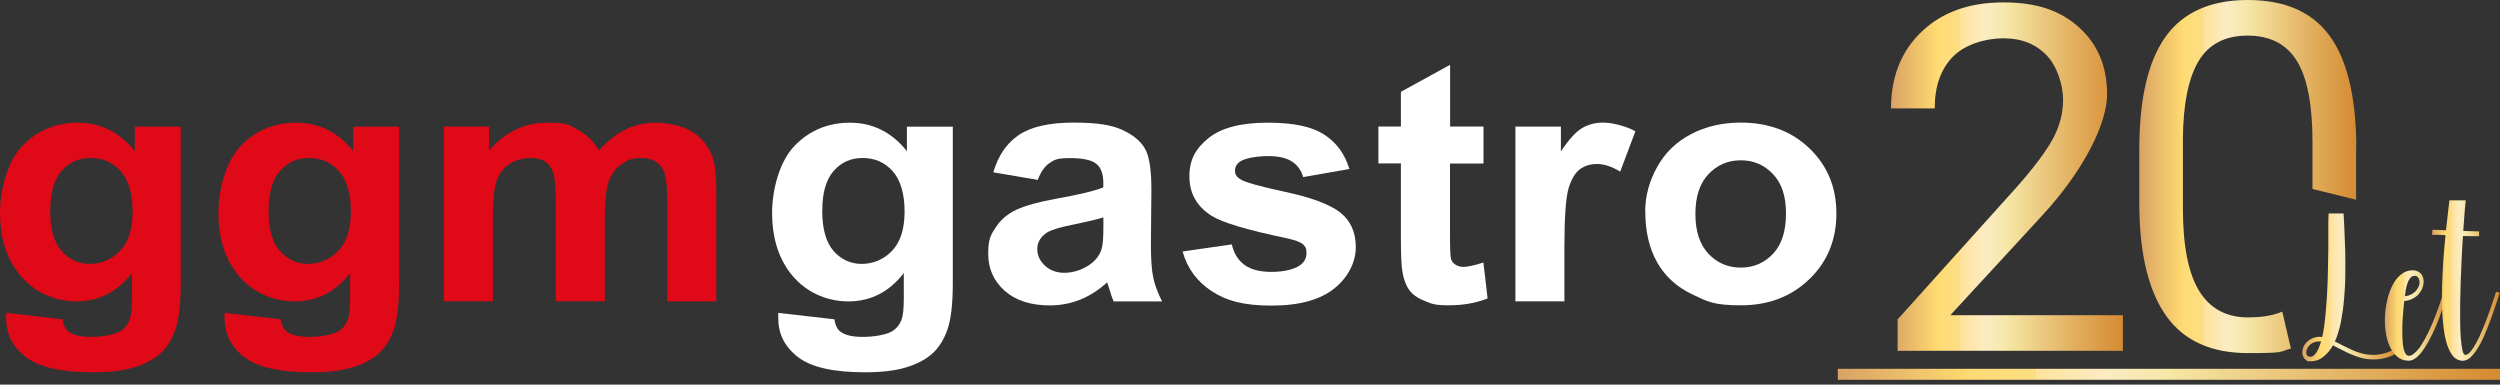
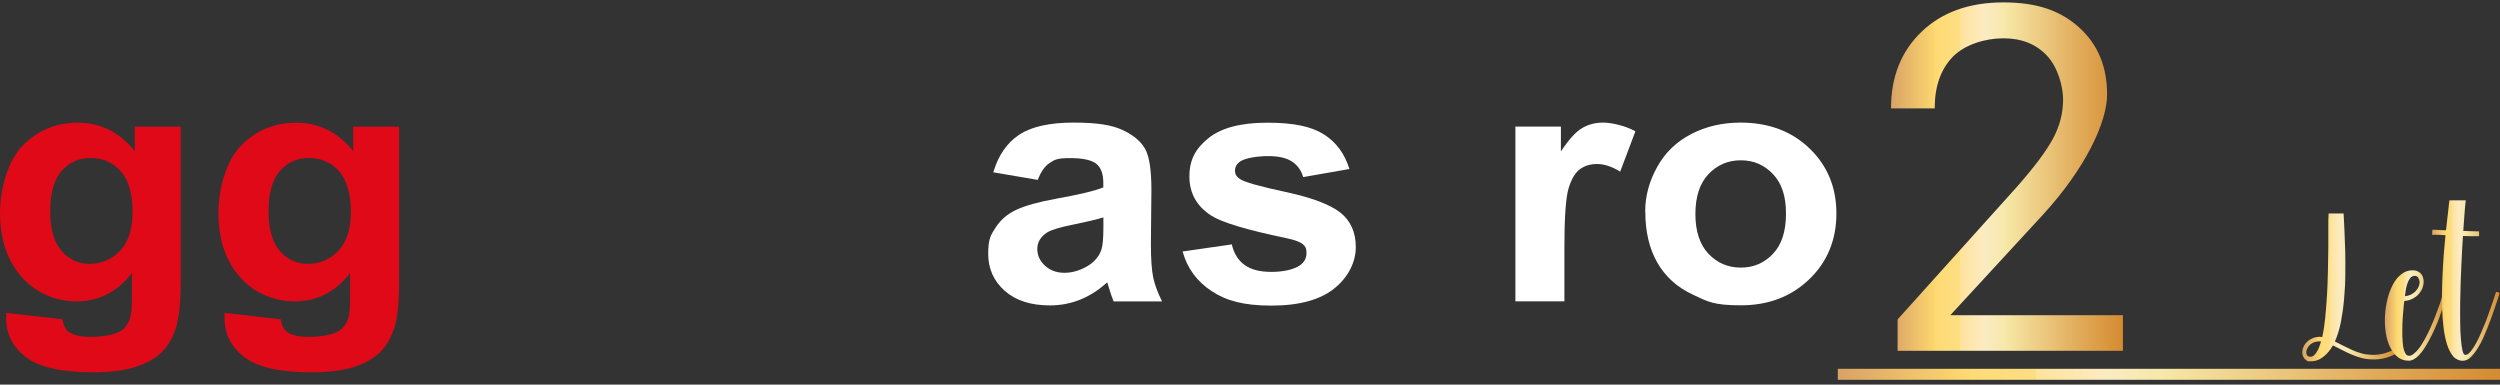
<svg xmlns="http://www.w3.org/2000/svg" xmlns:xlink="http://www.w3.org/1999/xlink" id="Ebene_1" version="1.1" viewBox="0 0 2500 384.6">
  <rect x="0" y="0" width="2500" height="384.6" fill="#333333" stroke="none" />
  <defs>
    <style>
      .st0 {
        fill: url(#Neues_Verlaufsfeld_21);
      }

      .st1 {
        fill: url(#Neues_Verlaufsfeld_24);
      }

      .st2 {
        fill: url(#Neues_Verlaufsfeld_25);
      }

      .st3 {
        fill: url(#Neues_Verlaufsfeld_22);
      }

      .st4 {
        fill: url(#Neues_Verlaufsfeld_23);
      }

      .st5 {
        fill: #df0917;
      }

      .st6 {
        fill: #fff;
      }

      .st7 {
        fill: url(#Neues_Verlaufsfeld_2);
      }
    </style>
    <linearGradient id="Neues_Verlaufsfeld_2" data-name="Neues Verlaufsfeld 2" x1="2302.1" y1="287.4" x2="2396.4" y2="287.4" gradientUnits="userSpaceOnUse">
      <stop offset="0" stop-color="#d8a265" />
      <stop offset=".2" stop-color="#ffda70" />
      <stop offset=".2" stop-color="#fedb75" />
      <stop offset=".3" stop-color="#fede84" />
      <stop offset=".3" stop-color="#fee39d" />
      <stop offset=".4" stop-color="#fdebc0" />
      <stop offset=".4" stop-color="#fdf1da" />
      <stop offset=".4" stop-color="#fcefd4" />
      <stop offset=".4" stop-color="#faecc3" />
      <stop offset=".5" stop-color="#f6e7a8" />
      <stop offset=".5" stop-color="#f6e7a5" />
      <stop offset=".8" stop-color="#e1ad5c" />
      <stop offset="1" stop-color="#d58b31" />
    </linearGradient>
    <linearGradient id="Neues_Verlaufsfeld_21" data-name="Neues Verlaufsfeld 2" x1="2384.9" y1="315.4" x2="2447.9" y2="315.4" xlink:href="#Neues_Verlaufsfeld_2" />
    <linearGradient id="Neues_Verlaufsfeld_22" data-name="Neues Verlaufsfeld 2" x1="2432" y1="280.4" x2="2499.8" y2="280.4" xlink:href="#Neues_Verlaufsfeld_2" />
    <linearGradient id="Neues_Verlaufsfeld_23" data-name="Neues Verlaufsfeld 2" x1="1837.8" y1="374.3" x2="2500" y2="374.3" xlink:href="#Neues_Verlaufsfeld_2" />
    <linearGradient id="Neues_Verlaufsfeld_24" data-name="Neues Verlaufsfeld 2" x1="1890.9" y1="176.6" x2="2122.8" y2="176.6" xlink:href="#Neues_Verlaufsfeld_2" />
    <linearGradient id="Neues_Verlaufsfeld_25" data-name="Neues Verlaufsfeld 2" x1="2139.3" y1="176.6" x2="2356.3" y2="176.6" xlink:href="#Neues_Verlaufsfeld_2" />
  </defs>
  <g>
    <path class="st5" d="M6.5,312.9l56,6.4c.9,6.1,3.1,10.4,6.5,12.7,4.6,3.3,12,4.9,22,4.9s22.4-1.8,28.8-5.4c4.3-2.4,7.6-6.3,9.8-11.7,1.5-3.8,2.3-10.9,2.3-21.2v-25.5c-14.7,18.9-33.1,28.3-55.5,28.3s-44.6-9.9-59.1-29.8C5.7,255.9,0,236.3,0,213s7.5-51.7,22.4-67.1c14.9-15.5,33.5-23.2,55.7-23.2s41.8,9.5,56.7,28.5v-24.5h45.9v156.8c0,20.6-1.8,36-5.4,46.2-3.6,10.2-8.7,18.2-15.2,24-6.5,5.8-15.2,10.4-26.1,13.7-10.9,3.3-24.6,4.9-41.3,4.9-31.4,0-53.7-5.1-66.8-15.2-13.1-10.1-19.7-23-19.7-38.6s0-3.4.2-5.6ZM50.2,210.3c0,18.5,3.8,32.1,11.4,40.7,7.6,8.6,17,12.9,28.2,12.9s22.1-4.4,30.4-13.2c8.3-8.8,12.4-21.9,12.4-39.2s-4-31.5-11.9-40.3c-7.9-8.8-17.9-13.2-30-13.2s-21.4,4.3-29,12.9c-7.6,8.6-11.4,21.8-11.4,39.4Z" />
    <path class="st5" d="M224.7,312.9l56,6.4c.9,6.1,3.1,10.4,6.5,12.7,4.6,3.3,12,4.9,22,4.9s22.4-1.8,28.8-5.4c4.3-2.4,7.6-6.3,9.8-11.7,1.5-3.8,2.3-10.9,2.3-21.2v-25.5c-14.7,18.9-33.1,28.3-55.5,28.3s-44.6-9.9-59.1-29.8c-11.4-15.7-17.1-35.2-17.1-58.6s7.5-51.7,22.4-67.1c14.9-15.5,33.5-23.2,55.7-23.2s41.8,9.5,56.7,28.5v-24.5h45.9v156.8c0,20.6-1.8,36-5.4,46.2-3.6,10.2-8.7,18.2-15.2,24-6.5,5.8-15.2,10.4-26.1,13.7-10.9,3.3-24.6,4.9-41.3,4.9-31.4,0-53.7-5.1-66.8-15.2-13.1-10.1-19.7-23-19.7-38.6s0-3.4.2-5.6ZM268.5,210.3c0,18.5,3.8,32.1,11.4,40.7,7.6,8.6,17,12.9,28.2,12.9s22.1-4.4,30.4-13.2c8.3-8.8,12.4-21.9,12.4-39.2s-4-31.5-11.9-40.3c-7.9-8.8-17.9-13.2-30-13.2s-21.4,4.3-29,12.9c-7.6,8.6-11.4,21.8-11.4,39.4Z" />
-     <path class="st5" d="M443.8,126.6h45.2v23.9c16.2-18.5,35.4-27.8,57.7-27.8s22.2,2.3,30.9,6.9c8.7,4.6,15.9,11.6,21.5,20.9,8.1-9.3,16.9-16.3,26.3-20.9,9.4-4.6,19.5-6.9,30.2-6.9s25.1,2.6,34.5,7.8c9.4,5.2,16.5,12.9,21.1,23,3.4,7.5,5.1,19.5,5.1,36.2v111.7h-49v-99.9c0-17.3-1.7-28.5-5.1-33.6-4.5-6.6-11.5-9.9-20.9-9.9s-13.3,2-19.4,5.9c-6,3.9-10.4,9.7-13.1,17.4-2.7,7.6-4,19.7-4,36.1v83.9h-49v-95.8c0-17-.9-28-2.6-32.9-1.7-4.9-4.4-8.6-8.1-11-3.7-2.4-8.6-3.6-14.9-3.6s-14.4,1.9-20.4,5.8c-6,3.8-10.4,9.4-13,16.6-2.6,7.2-3.9,19.3-3.9,36v84.9h-49V126.6Z" />
-     <path class="st6" d="M778.4,312.9l56,6.4c.9,6.1,3.1,10.4,6.5,12.7,4.6,3.3,12,4.9,22,4.9s22.4-1.8,28.8-5.4c4.3-2.4,7.6-6.3,9.8-11.7,1.5-3.8,2.3-10.9,2.3-21.2v-25.5c-14.7,18.9-33.1,28.3-55.5,28.3s-44.6-9.9-59.1-29.8c-11.4-15.7-17.1-35.2-17.1-58.6s7.5-51.7,22.4-67.1c14.9-15.5,33.5-23.2,55.7-23.2s41.8,9.5,56.7,28.5v-24.5h45.9v156.8c0,20.6-1.8,36-5.4,46.2-3.6,10.2-8.7,18.2-15.2,24-6.5,5.8-15.2,10.4-26.1,13.7-10.9,3.3-24.6,4.9-41.3,4.9-31.4,0-53.7-5.1-66.8-15.2-13.1-10.1-19.7-23-19.7-38.6s0-3.4.2-5.6ZM822.2,210.3c0,18.5,3.8,32.1,11.4,40.7,7.6,8.6,17,12.9,28.2,12.9s22.1-4.4,30.4-13.2c8.3-8.8,12.4-21.9,12.4-39.2s-4-31.5-11.9-40.3c-7.9-8.8-17.9-13.2-30-13.2s-21.4,4.3-29,12.9c-7.6,8.6-11.4,21.8-11.4,39.4Z" />
    <path class="st6" d="M1037.8,179.9l-44.5-7.6c5-16.9,13.6-29.4,25.8-37.5,12.2-8.1,30.4-12.2,54.4-12.2s38.1,2.4,48.8,7.3c10.7,4.9,18.2,11.1,22.6,18.6,4.4,7.5,6.5,21.3,6.5,41.4l-.5,54c0,15.4.8,26.7,2.4,34,1.6,7.3,4.5,15.1,8.8,23.5h-48.5c-1.3-3.1-2.9-7.6-4.7-13.7-.8-2.7-1.4-4.6-1.7-5.4-8.4,7.7-17.3,13.4-26.9,17.3-9.5,3.8-19.7,5.8-30.5,5.8-19.1,0-34.1-4.9-45.1-14.6-11-9.8-16.5-22.1-16.5-37s2.5-18.7,7.5-26.4c5-7.7,12-13.7,21-17.8,9-4.1,22-7.7,39-10.8,22.9-4.1,38.8-7.8,47.6-11.4v-4.6c0-8.9-2.3-15.2-7-19-4.7-3.8-13.4-5.7-26.3-5.7s-15.5,1.6-20.4,4.9c-4.9,3.2-8.8,8.9-11.9,17ZM1103.4,217.4c-6.3,2-16.2,4.3-29.8,7.1-13.6,2.7-22.5,5.4-26.7,8.1-6.4,4.3-9.6,9.7-9.6,16.3s2.6,12.1,7.7,16.8c5.1,4.7,11.6,7.1,19.5,7.1s17.3-2.7,25.3-8.2c5.9-4.2,9.8-9.3,11.7-15.3,1.3-3.9,1.9-11.5,1.9-22.5v-9.2Z" />
    <path class="st6" d="M1182.6,251.5l49.2-7.1c2.1,9,6.3,15.8,12.7,20.5,6.4,4.7,15.4,7,26.9,7s22.2-2.2,28.6-6.6c4.3-3.1,6.5-7.2,6.5-12.3s-1.2-6.4-3.5-8.7c-2.4-2.2-7.9-4.2-16.4-6.1-39.5-8.2-64.6-15.7-75.2-22.5-14.7-9.4-22-22.5-22-39.3s6.3-27.9,19-38.2c12.7-10.3,32.3-15.5,59-15.5s44.2,3.9,56.5,11.7c12.3,7.8,20.8,19.3,25.5,34.6l-46.2,8.1c-2-6.8-5.7-12-11.3-15.6-5.5-3.6-13.4-5.4-23.6-5.4s-22.2,1.7-27.7,5.1c-3.7,2.4-5.6,5.5-5.6,9.4s1.6,6.1,4.9,8.4c4.4,3.1,19.7,7.4,45.8,13,26.1,5.6,44.3,12.5,54.7,20.6,10.2,8.2,15.4,19.7,15.4,34.4s-7.1,29.8-21.3,41.3c-14.2,11.5-35.2,17.3-63,17.3s-45.2-4.8-59.9-14.5c-14.7-9.7-24.3-22.8-28.9-39.3Z" />
-     <path class="st6" d="M1483.5,126.6v36.9h-33.5v70.4c0,14.3.3,22.6,1,24.9.6,2.4,2.1,4.3,4.4,5.8,2.3,1.5,5,2.3,8.3,2.3s11.1-1.5,19.7-4.4l4.2,35.9c-11.4,4.6-24.3,6.9-38.7,6.9s-16.8-1.4-23.9-4.2c-7.1-2.8-12.3-6.4-15.6-10.9-3.3-4.4-5.6-10.4-6.9-18-1-5.4-1.6-16.2-1.6-32.6v-76.2h-22.5v-36.9h22.5v-34.7l49.2-27v61.7h33.5Z" />
    <path class="st6" d="M1564.4,301.3h-49V126.6h45.5v24.8c7.8-11.7,14.8-19.5,21-23.2,6.2-3.7,13.3-5.6,21.2-5.6s21.9,2.9,32.3,8.7l-15.2,40.3c-8.3-5-15.9-7.6-23-7.6s-12.7,1.8-17.4,5.3c-4.8,3.6-8.5,10-11.3,19.3-2.7,9.3-4.1,28.9-4.1,58.6v54Z" />
    <path class="st6" d="M1645.2,211.5c0-15.4,4-30.2,12-44.6,8-14.4,19.4-25.3,34.1-32.9,14.7-7.6,31.1-11.4,49.3-11.4,28,0,51,8.6,68.9,25.8,17.9,17.2,26.9,38.9,26.9,65.1s-9,48.4-27.1,65.7c-18.1,17.4-40.8,26.1-68.3,26.1s-33.2-3.6-48.6-10.9c-15.4-7.2-27.1-17.9-35.1-31.8-8-14-12-31-12-51.1ZM1695.4,214c0,17.3,4.4,30.6,13.1,39.8,8.7,9.2,19.5,13.8,32.3,13.8s23.5-4.6,32.2-13.8c8.7-9.2,13-22.6,13-40.2s-4.3-30.3-13-39.5c-8.7-9.2-19.4-13.8-32.2-13.8s-23.5,4.6-32.3,13.8c-8.7,9.2-13.1,22.5-13.1,39.8Z" />
  </g>
  <g>
    <path class="st7" d="M2396.4,353.5c-4.5,2.4-8.8,4.1-12.9,4.9-4.1.9-8,1.2-11.7,1-3.7-.1-7.2-.6-10.5-1.5-3.3-.9-6.5-2-9.7-3.4-3.2-1.3-6.3-2.8-9.3-4.4-3.1-1.6-6.2-3.2-9.4-4.7-2.4,4.4-5.5,8.1-9.3,11.2-3.8,3.1-8.1,4.7-13,4.7s-3.1-.4-4.3-1.1c-1.2-.7-2.2-1.7-2.8-3-.7-1.2-1.1-2.6-1.2-4.1,0-1.5,0-3.1.6-4.7.7-2.1,1.7-4,3.1-5.5,1.4-1.6,2.9-2.8,4.7-3.8,1.8-1,3.6-1.6,5.6-2,2-.4,4-.4,5.9,0,1.3-5.6,2.3-12,3-19.2.7-7.2,1.3-14.8,1.8-22.6.4-7.8.8-15.7.9-23.8.2-8,.3-15.7.4-23,0-7.3,0-13.9,0-20s0-11.1.3-15h15c.2,4.2.5,9.5.8,15.9.3,6.4.6,13.4.8,21,.2,7.6.2,15.5.1,23.8,0,8.3-.5,16.5-1.2,24.6-.7,8.1-1.8,15.8-3.2,23.2-1.5,7.3-3.5,13.9-6,19.5,2.9,1.5,5.8,3,8.7,4.4,2.9,1.4,5.7,2.8,8.6,4.1,2.9,1.3,5.8,2.4,8.8,3.2,3,.9,6.2,1.4,9.6,1.6,3.7.2,7.5,0,11.5-.9,3.9-.8,8.1-2.4,12.5-4.7l1.8,4.2ZM2310.5,356.8c1.5-.1,2.8-.7,3.9-1.9,1.1-1.1,2.1-2.5,3-4.1.9-1.6,1.6-3.2,2.2-5,.6-1.7,1.1-3.2,1.5-4.4-1.5-.1-2.9,0-4.4.2-1.5.2-2.8.7-4.2,1.4s-2.5,1.6-3.5,2.8c-1,1.1-1.8,2.5-2.3,4.1-.6,1.7-.6,3.3,0,4.8.6,1.5,1.9,2.1,3.7,2Z" />
    <path class="st0" d="M2447.9,292.7c-2.8,8.5-5.7,16.7-8.5,24.7-2.9,8-6.5,15.9-10.7,23.7-1.6,2.8-3.1,5.4-4.7,7.8-1.6,2.4-3.3,4.5-5,6.3-1.7,1.8-3.4,3.1-5.2,4.1-1.8,1-3.5,1.4-5.3,1.4-4.3,0-8-1.3-11.1-3.9-3.1-2.6-5.6-6-7.6-10.2-1.9-4.2-3.3-9-4.1-14.4-.8-5.4-1-10.9-.7-16.5.3-5.6,1.1-11.1,2.4-16.4,1.3-5.3,3.1-10.2,5.3-14.4,2.2-4.3,5-7.8,8.3-10.4,3.3-2.7,6.9-4.1,11-4.2,3.2-.2,5.9.7,8.2,2.6,2.2,2,3.4,4.9,3.5,8.7,0,2-.4,4.1-1.2,6.3-.8,2.1-2,4.1-3.6,6-1.6,1.9-3.7,3.4-6.1,4.7-2.5,1.3-5.3,2.1-8.5,2.4,0,.5-.3,2.3-.6,5.2-.3,2.9-.6,6.4-.9,10.5-.3,4.1-.5,8.4-.5,13,0,4.6,0,8.8.4,12.7.3,3.9,1,7.1,2,9.6,1,2.6,2.5,3.8,4.3,3.8s3-.7,4.7-2c1.7-1.3,3.2-2.9,4.7-4.7,1.5-1.8,2.8-3.7,3.9-5.7,1.2-2,2.1-3.6,2.8-4.7,1.8-3.4,3.7-7.1,5.4-11,1.8-3.9,3.4-7.9,5-12,1.6-4.1,3.1-8.2,4.5-12.3,1.4-4.1,2.6-8.1,3.8-12l4.1,1.3ZM2414.6,275.9c-1.9,0-3.4.8-4.5,2.3-1.2,1.6-2.1,3.4-2.8,5.6-.7,2.2-1.3,4.4-1.6,6.7-.3,2.3-.6,4.2-.8,5.7,2.7-.3,5-1,6.9-2.1,1.8-1.1,3.4-2.3,4.5-3.7,1.2-1.4,2-2.9,2.6-4.4.5-1.6.8-3,.7-4.4-.2-1.6-.7-3-1.5-4.1-.8-1.1-1.9-1.7-3.3-1.7Z" />
    <path class="st3" d="M2499.8,292.6c-1.4,4.4-3.1,9.8-5.3,16.2-2.1,6.4-4.6,13-7.3,19.8-1,2.5-2.3,5.5-3.9,9.2-1.6,3.6-3.5,7.1-5.6,10.5-2.1,3.4-4.4,6.3-6.9,8.8-2.5,2.5-5.3,3.7-8.2,3.7s-6.8-1.4-9.3-4.3-4.5-6.8-6.1-11.6c-1.6-4.9-2.8-10.5-3.6-16.9-.8-6.4-1.3-13.1-1.5-20.2-.2-7-.3-14.1,0-21.4.2-7.2.5-14.1.9-20.6.4-6.5.8-12.5,1.3-17.8.5-5.3.9-9.6,1.2-12.8-2.6-.2-4.9-.3-6.8-.4-1.9,0-4.1,0-6.6,0l.3-5c2.5,0,4.8,0,6.8.2,2,.1,4.3.2,6.8.3l3.4-30h16.4c-.5,3.8-.9,8.4-1.3,13.7-.4,5.3-.8,11-1.2,16.9,2.6.1,5.3.2,7.9.3,2.6.1,5.3.2,7.9.2v4.8c-2.8,0-5.4,0-8.1,0-2.7,0-5.3-.1-8-.2-.2,2.4-.4,5.9-.7,10.5-.2,4.7-.5,10-.8,16-.3,6-.6,12.4-.8,19.3-.2,6.9-.4,13.7-.5,20.6,0,6.9-.1,13.4,0,19.8,0,6.3.3,11.9.7,16.7.4,4.8.9,8.7,1.6,11.6.7,2.9,1.6,4.4,2.8,4.4,1.8,0,3.6-1.2,5.6-3.7,1.9-2.5,3.8-5.3,5.5-8.6,1.8-3.3,3.3-6.5,4.6-9.6,1.3-3.1,2.2-5.2,2.7-6.4,1.4-3.2,2.7-6.5,3.9-9.9,1.2-3.4,2.4-6.6,3.4-9.6,1.1-3.1,2-5.9,2.9-8.5.9-2.6,1.6-4.9,2.2-6.8l3.9,1.1Z" />
    <rect class="st4" x="1837.8" y="368.8" width="662.2" height="11" />
    <path class="st1" d="M2122.8,350.8h-225.2v-31.4l119-132.2c17.6-20,29.8-36.2,36.5-48.8,6.7-12.5,10-25.5,10-38.8s-5.4-32.7-16.3-44.1c-10.9-11.5-25.3-17.2-43.4-17.2s-38.6,6.2-50.6,18.5c-12,12.4-18.1,29.5-18.1,51.6h-43.7c0-31.6,10.2-57.2,30.6-76.7,20.4-19.5,47.6-29.3,81.8-29.3s57.2,8.4,75.8,25.1c18.6,16.8,27.9,39.1,27.9,66.9s-21.6,74.1-64.7,120.9l-92.1,99.9h172.6v35.6Z" />
-     <path class="st2" d="M2356.3,145.2c-.5-49.4-9.4-86-26.9-109.7C2311.9,11.8,2284.7,0,2247.7,0s-64.7,12.3-82.2,36.8-26.2,62.1-26.2,112.6v58.3c.6,48.3,9.8,84.6,27.4,108.9,17.6,24.3,44.8,36.5,81.4,36.5s30.9-1.1,42.8-4.6l-8.6-36.9c-11.7,5-25,5.8-34.2,5.8-21.9,0-38.2-8.9-49-26.6-10.8-17.7-16.2-45.1-16.2-82.3v-69.9c.3-34.9,5.6-60.8,15.8-77.7,10.2-16.8,26.5-25.3,48.9-25.3s39,8.5,49.3,25.4c10.4,16.9,15.6,43.9,15.6,80.9v47.1s43.6,10.7,43.6,10.7c0-2.7,0-5.5,0-8.4v-46.4Z" />
  </g>
</svg>